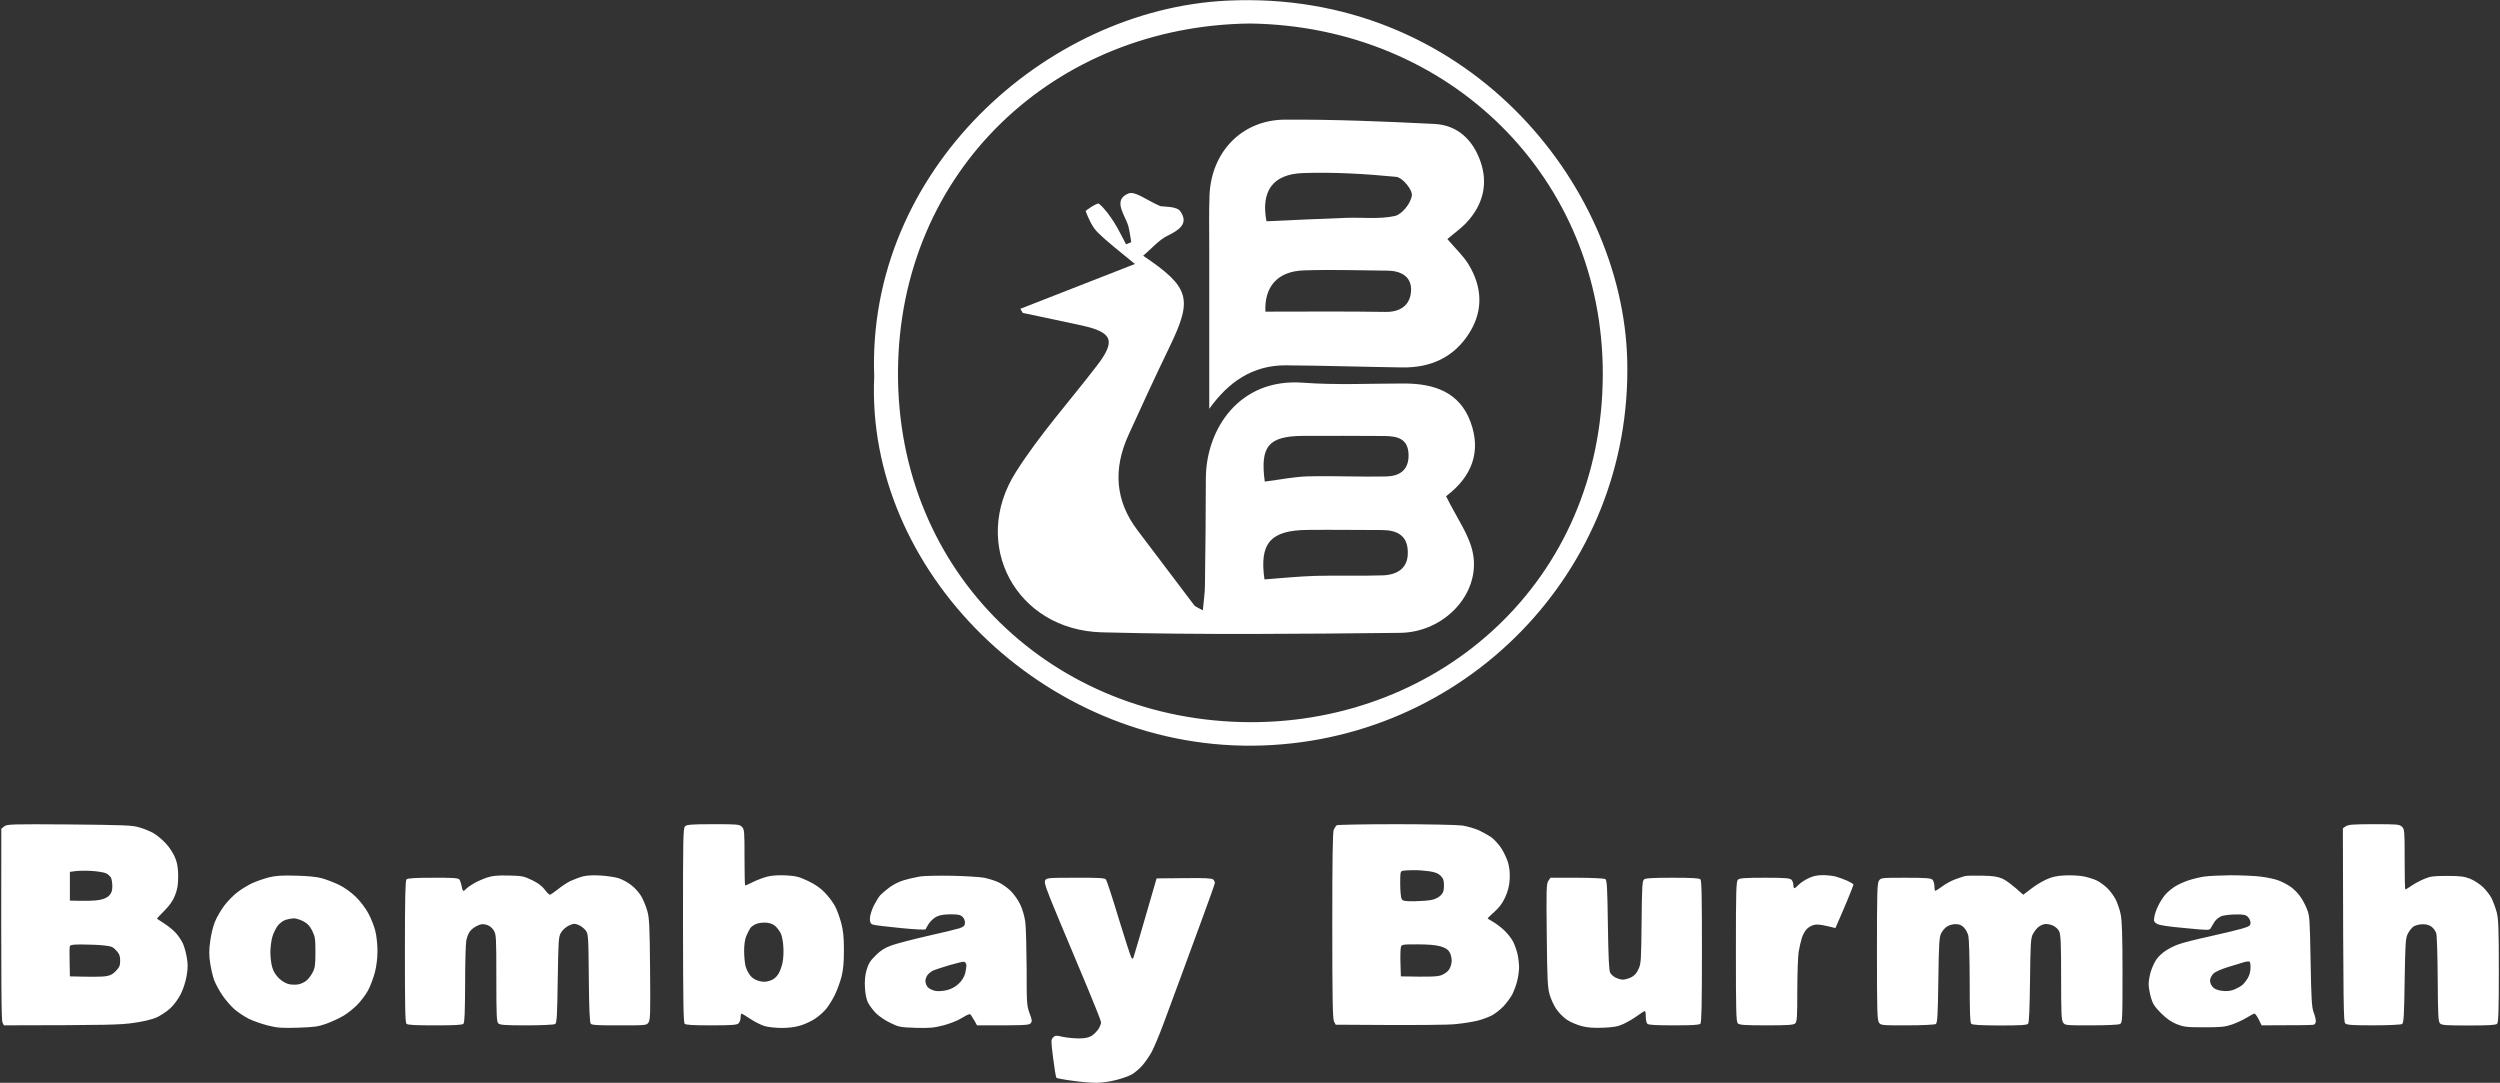
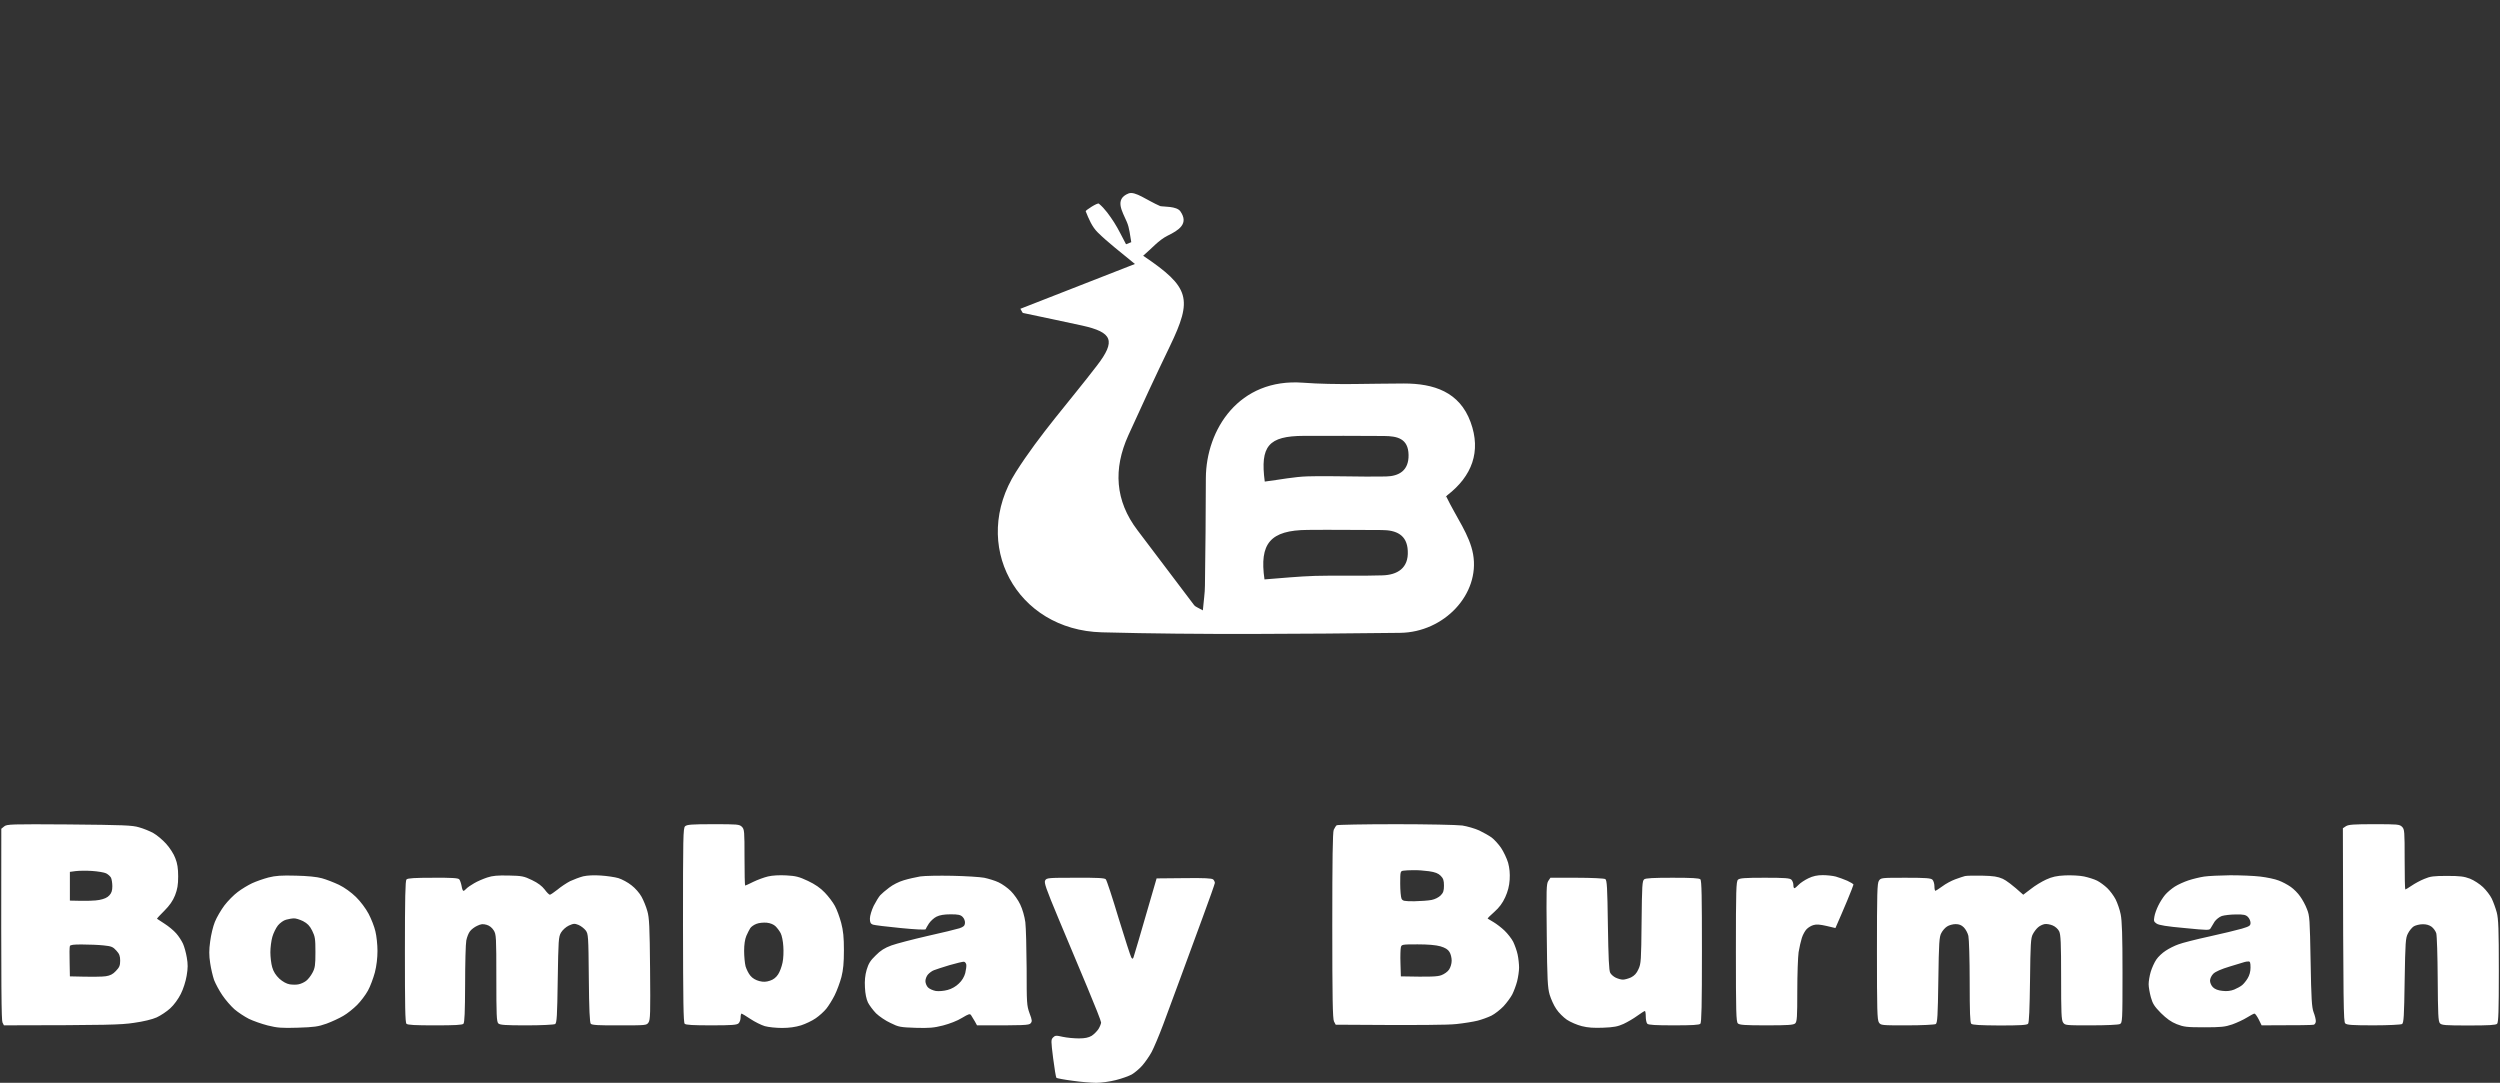
<svg xmlns="http://www.w3.org/2000/svg" version="1.2" viewBox="0 0 1914 829" width="1914" height="829">
  <rect x="0" y="0" width="1914" height="829" fill="#333333" stroke="none" />
  <title>BBTC</title>
  <style>
		.s0 { fill: #ffffff } 
	</style>
  <path id="Path 0" fill-rule="evenodd" class="s0" d="m52.9 631.2c41.6 0.4 48.4 0.6 53.6 2.2 3.3 0.9 8.2 2.9 10.9 4.4 2.7 1.5 7.1 5.2 9.8 8.2 2.8 3.1 5.9 7.9 7 11 1.6 4 2.2 7.8 2.2 14 0 6.6-0.6 9.8-2.4 14.5-1.7 4.2-4.1 7.7-8.2 11.8-3.2 3.1-5.7 5.9-5.6 6.1 0.2 0.1 2.8 1.9 5.8 3.8 3 1.9 7 5.2 8.9 7.4 1.9 2.1 4.2 5.7 5.2 7.9 1 2.2 2.3 6.9 2.9 10.5 0.9 5.1 0.9 8.2-0.1 14-0.7 4.3-2.6 10.3-4.5 14-1.9 3.8-5.2 8.4-8.1 11-2.6 2.4-7.3 5.5-10.3 6.9-3.3 1.5-10.2 3.2-17.5 4.2-10 1.5-19.1 1.8-99.5 1.9l-1.1-2.2c-0.8-1.7-1.1-22.7-0.9-148.3l2.2-1.8c2.1-1.7 4.9-1.8 49.7-1.5zm0.6 36.3v22c13.2 0.4 19.5 0.1 22.5-0.5 3.7-0.7 6.2-1.8 7.7-3.5 1.7-1.8 2.3-3.7 2.3-7 0-2.5-0.5-5.4-1-6.5-0.6-1.1-2.2-2.6-3.8-3.4-1.5-0.7-6.3-1.5-10.7-1.8-4.4-0.3-10-0.2-12.5 0.1zm-0.2 69.1l0.2 10.9c17.8 0.5 25 0.3 27.5-0.1 3.3-0.5 5.4-1.5 7.7-4 2.7-2.8 3.3-4.2 3.3-7.9 0-3.6-0.6-5.2-2.9-7.7-2.6-2.9-3.8-3.4-9.8-4-3.7-0.4-11-0.7-16.1-0.7-6.8-0.1-9.4 0.3-9.7 1.2-0.3 0.7-0.4 6.3-0.2 12.3zm1764.5-105.6c17.9 0 19.3 0.1 21.2 2 1.9 1.9 2 3.3 2 25 0 12.7 0.2 23 0.5 23 0.3 0 2.4-1.3 4.8-2.9 2.3-1.6 6.7-4 9.7-5.2 4.7-2 7.2-2.3 17.5-2.3 9.9 0 13 0.4 17.5 2.1 3 1.2 7.5 4.1 10 6.5 2.5 2.4 5.5 6.3 6.7 8.8 1.2 2.5 2.9 7.2 3.8 10.5 1.3 5 1.6 12.6 1.6 45 0 30.2-0.3 39.3-1.3 40.3-1 1-6.3 1.3-21.8 1.3-18 0-20.7-0.2-22-1.7-1.3-1.4-1.5-6.9-1.7-33.8-0.1-17.7-0.6-33.4-1.1-35.1-0.5-1.6-2.1-3.9-3.6-5-1.8-1.3-4.2-2-6.9-1.9-2.3 0-5.3 0.8-6.7 1.6-1.4 0.9-3.4 3.3-4.5 5.5-1.8 3.5-2 6.3-2.5 36.1-0.4 27.2-0.7 32.4-2 33.2-0.8 0.5-10.6 1-21.7 1-16.7 0-20.6-0.3-21.8-1.5-1.3-1.3-1.5-11.2-1.8-149.4l2.4-1.6c2-1.2 5.9-1.5 21.7-1.5zm-994.4 41c16.9-0.1 22.4 0.2 23.2 1.2 0.7 0.7 5.1 14.1 9.8 29.8 4.8 15.7 9.2 29.2 9.7 30 0.9 1.3 1.1 1.3 1.7 0 0.3-0.8 4.5-14.8 17.7-60.5l21-0.2c15.5-0.2 21.3 0.1 22.3 1 0.7 0.6 1.3 1.9 1.3 2.7-0.1 0.8-4.2 12.5-9.2 26-5 13.5-12.6 34.2-16.9 46-4.3 11.8-10.4 28.3-13.5 36.5-3.1 8.3-7.1 17.7-8.8 20.9-1.8 3.3-5 7.9-7.2 10.4-2.2 2.5-5.8 5.5-8 6.8-2.2 1.2-7.7 3.2-12.2 4.3-4.6 1.2-11.3 2.1-15 2.1-3.8 0-12-0.7-18.3-1.6-6.3-0.8-11.8-1.9-12.2-2.2-0.4-0.4-1.5-7.1-2.5-14.9-1.7-13.6-1.7-14.3-0.1-16 1.6-1.6 2.3-1.7 7.5-0.5 3.2 0.7 8.7 1.2 12.3 1.2 4.7 0 7.4-0.6 9.8-2 1.7-1.1 4.1-3.5 5.2-5.2 1.1-1.8 2-4.1 2-5 0-1-4.8-13.2-10.6-27-5.8-13.9-15.7-37.6-22-52.5-9.8-23.5-11.2-27.6-10.2-29.3 1.1-1.9 2.3-2 23.2-2zm-277.3-41c18.6 0 20 0.1 21.9 2 1.9 1.9 2 3.3 2 23.5 0 11.8 0.2 21.5 0.5 21.5 0.3 0 3.1-1.3 6.3-2.9 3.1-1.5 8.2-3.4 11.2-4.1 3.3-0.8 8.9-1.1 14-0.8 7.2 0.4 9.7 1 16.5 4.2 5.5 2.6 9.6 5.4 13 9 2.8 2.9 6.2 7.4 7.7 10.2 1.5 2.7 3.6 8.5 4.8 12.9 1.6 6.1 2.1 11.1 2.1 21 0 9.7-0.5 14.9-1.9 20.5-1.1 4.1-3.4 10.4-5.2 14-1.8 3.6-4.7 8.2-6.4 10.3-1.7 2.1-5.3 5.4-8.1 7.3-2.7 1.9-7.8 4.3-11.2 5.4-4.2 1.3-9.1 2-14.5 2-4.6 0-10.5-0.6-13.3-1.4-2.7-0.8-7.7-3.3-11-5.5-3.3-2.2-6.3-4-6.7-4.1-0.5 0-0.8 1.4-0.8 3 0 1.7-0.7 3.7-1.6 4.5-1.3 1.2-5.1 1.5-20.7 1.5-14.2 0-19.5-0.3-20.5-1.2-1-1-1.2-17-1.3-75.5 0-67.5 0.1-74.3 1.6-75.7 1.4-1.3 4.8-1.6 21.6-1.6zm28.3 79.6c-0.7 1-2 3.7-3 5.9-1.1 2.6-1.7 6.7-1.7 11.5 0 4.1 0.5 9.4 1.1 11.8 0.7 2.3 2.3 5.6 3.7 7.2 1.5 1.9 4.1 3.4 6.8 4.1 3.2 0.8 5.2 0.7 8.2-0.3 2.6-0.8 4.7-2.5 6.2-4.8 1.3-1.9 2.8-6 3.4-9 0.7-3 0.9-8.6 0.6-12.5-0.2-3.8-1.1-8.3-2-10-0.8-1.6-2.6-4-3.9-5.3-1.4-1.4-3.9-2.5-6.8-2.8-2.5-0.2-6 0.1-7.9 0.9-1.9 0.7-4 2.2-4.7 3.3zm494.1-79.6c24.2 0 47.1 0.5 51 1 3.8 0.6 9.7 2.3 13 3.8 3.3 1.6 7.6 4 9.5 5.4 1.9 1.4 5.2 5 7.2 7.9 2 3 4.4 8.1 5.4 11.4 1.1 4.1 1.5 8.2 1.2 13-0.3 4.8-1.4 9-3.4 13.4-2.1 4.6-4.5 7.8-8.4 11.3-3 2.6-5.3 4.9-5 5.1 0.3 0.2 2.3 1.4 4.5 2.7 2.2 1.3 6 4.2 8.3 6.4 2.4 2.3 5.4 6.1 6.7 8.6 1.2 2.5 2.8 6.9 3.4 9.8 0.6 2.8 1.1 7.3 1.1 10 0 2.6-0.7 7.3-1.5 10.5-0.8 3.1-2.5 7.6-3.7 10-1.2 2.3-4.2 6.4-6.7 9.1-2.5 2.6-6.7 5.9-9.3 7.2-2.7 1.3-7.4 3-10.5 3.8-3.2 0.8-10.5 2-16.3 2.6-6.6 0.7-25.6 1-92.4 0.5l-1.3-2.5c-1-1.9-1.3-18.2-1.3-73.2 0-50.7 0.3-71.6 1.1-73.5 0.7-1.5 1.7-3.1 2.3-3.5 0.6-0.4 20.9-0.8 45.1-0.8zm3.5 45.5c0 5.2 0.5 10.4 1 11.5 0.9 1.8 2 2 9.8 2 4.8-0.1 10.7-0.5 13.2-1 2.6-0.5 5.5-2 7-3.5 2-2 2.5-3.6 2.5-7.5 0-3.9-0.5-5.5-2.5-7.5-1.9-1.9-4.2-2.8-9-3.5-3.6-0.5-9-0.9-12-0.8-3 0-6.5 0.2-7.7 0.4-2.2 0.4-2.3 0.8-2.3 9.9zm0.2 61l0.3 10c23.5 0.5 28 0.2 31-0.9 2.2-0.8 4.9-2.7 5.9-4.3 1.1-1.6 2-4.5 2-6.8 0-2.2-0.7-5.2-1.7-6.7-1.2-2-3.3-3.2-6.9-4.3-3.5-1-9.6-1.5-17.5-1.5-11.9 0-12.3 0.1-12.8 2.3-0.3 1.2-0.5 6.7-0.3 12.2zm-845.7-67.1c8.9 0.2 16.2 0.9 20 2 3.3 0.9 9.2 3.2 13 5 4.3 2.1 9.3 5.7 13 9.3 3.5 3.4 7.6 8.9 9.7 12.9 2 3.8 4.4 9.8 5.2 13.4 0.9 3.6 1.6 10.3 1.6 15 0 5.4-0.7 11.4-2 16.5-1.2 4.4-3.5 10.7-5.3 13.9-1.8 3.3-5.5 8.2-8.3 11-2.8 2.8-7.5 6.6-10.5 8.3-3 1.8-8.8 4.5-12.9 6-6.5 2.3-9.4 2.7-22 3.1-12.5 0.4-15.7 0.1-23-1.7-4.7-1.2-11.2-3.5-14.5-5.1-3.3-1.7-8.2-4.9-11-7.3-2.7-2.4-6.9-7.2-9.3-10.8-2.4-3.5-5.2-8.8-6.3-11.6-1-2.9-2.4-8.8-3-13-0.9-5.8-0.9-10.1 0-16.5 0.6-4.9 2.2-11.6 3.6-15 1.4-3.5 4.7-9.1 7.3-12.6 2.6-3.4 7.2-8.1 10.2-10.3 3-2.3 8-5.3 11-6.7 3-1.4 8.7-3.4 12.5-4.4 5.5-1.4 10-1.7 21-1.4zm-13.7 38.1c-1.5 1.9-3.5 5.9-4.3 8.8-0.8 2.8-1.5 8.1-1.5 11.7 0 3.6 0.6 8.8 1.4 11.5 1 3.5 2.7 6.1 5.5 8.8 2.6 2.3 5.5 3.9 7.9 4.3 2 0.3 5.1 0.4 6.7 0 1.7-0.3 4.2-1.4 5.8-2.6 1.5-1.1 3.7-3.9 4.9-6.2 2-3.7 2.3-5.9 2.3-15.8 0-10.4-0.3-12-2.5-16.5-1.9-3.8-3.6-5.5-7-7.3-2.5-1.2-5.6-2.2-7-2.1-1.4 0-4 0.5-5.9 1-2 0.5-4.6 2.4-6.3 4.4zm176.7-38.2c10 0.2 11.6 0.5 17.8 3.5 4.6 2.2 7.6 4.5 9.7 7.2 1.6 2.2 3.4 4 4 4 0.5 0 3.1-1.8 5.8-3.9 2.6-2.2 7-5.1 9.7-6.5 2.8-1.3 7.3-3 10-3.7 3.1-0.7 8.2-1 13.5-0.6 4.7 0.3 10.8 1.2 13.5 2 2.8 0.9 7.3 3.3 10 5.5 2.8 2.1 6.2 6 7.7 8.8 1.5 2.7 3.5 7.6 4.4 10.9 1.5 5.1 1.8 11.8 2.1 44.5 0.3 33.4 0.2 38.8-1.2 40.8-1.5 2.2-1.9 2.2-22.2 2.2-15.8 0.1-21.1-0.2-22-1.2-0.8-0.9-1.3-10.8-1.5-35-0.3-32.4-0.4-33.8-2.4-36.5-1.2-1.5-3.6-3.4-5.5-4.2-3-1.2-3.8-1.1-7.4 0.5-2.3 1.1-4.8 3.4-6 5.4-1.9 3.3-2 5.7-2.5 36.3-0.4 27.7-0.7 32.9-2 33.7-0.8 0.5-10.6 1-21.7 1-16.7 0-20.6-0.3-21.8-1.5-1.3-1.3-1.5-6.5-1.5-34.7 0-31.5-0.1-33.5-2-36.5-1.3-2.1-3.3-3.7-5.5-4.3-2.8-0.8-4.3-0.6-7.2 0.8-2 0.9-4.5 2.8-5.5 4.2-1.1 1.4-2.3 4.5-2.8 7-0.5 2.5-0.9 17.6-0.9 33.5-0.1 21.4-0.4 29.3-1.3 30.3-0.9 0.9-6.6 1.2-21.8 1.2-15.2 0-20.8-0.3-21.8-1.2-1-1-1.2-13.1-1.2-55.3 0-41.1 0.3-54.3 1.2-55.2 0.9-1 6.4-1.3 20.3-1.3 14.3-0.1 19.3 0.2 20.1 1.2 0.6 0.7 1.4 3 1.8 5.1 0.3 2 0.9 3.7 1.4 3.7 0.4 0.1 1.4-0.7 2.2-1.6 0.8-0.9 3.5-2.8 6-4.2 2.5-1.5 7-3.4 10-4.4 4.2-1.4 8-1.7 16.5-1.5zm339.5 0.2c10.2 0.2 21.2 0.9 24.5 1.5 3.3 0.7 8.3 2.2 11 3.5 2.8 1.3 7 4.3 9.4 6.7 2.4 2.4 5.7 7 7.2 10.3 1.7 3.5 3.3 9.1 3.9 13.5 0.5 4.1 0.9 20.1 1 35.5 0 26.6 0.1 28.3 2.2 34.2 2.1 5.5 2.1 6.3 0.8 7.8-1.3 1.4-4.3 1.6-41 1.5l-1.7-3.1c-1-1.7-2.3-3.8-2.8-4.6-0.9-1.4-1.8-1.1-7 2-3.5 2.2-9.5 4.5-14.5 5.8-7 1.8-10.7 2.1-21 1.8-11.7-0.4-13-0.6-19.2-3.7-3.8-1.7-8.7-5.1-11.1-7.4-2.3-2.4-5.1-6.1-6.2-8.3-1.2-2.5-2.1-6.8-2.3-11.5-0.3-5.2 0.1-9.3 1.3-13.5 1.4-4.7 2.8-7.1 6.9-11 3.7-3.8 6.9-5.8 12.1-7.7 3.9-1.4 16.2-4.6 27.5-7.2 11.3-2.5 22.3-5.2 24.5-5.9 3.2-1.1 4.1-1.9 4.3-4 0.1-1.6-0.6-3.5-1.8-4.7-1.6-1.6-3.3-2-9.2-2-5 0-8.4 0.6-10.8 1.8-1.9 0.9-4.5 3.3-5.8 5.2-1.2 1.9-2.4 3.9-2.5 4.4-0.1 0.6-8.1 0.2-19.2-0.9-10.5-1-20-2.2-21.2-2.6-1.8-0.7-2.3-1.7-2.3-4.6 0-2.2 1.3-6.4 2.9-9.8 1.7-3.3 3.9-6.9 5-8.1 1-1.1 4.1-3.8 6.8-5.8 2.8-2.2 7.5-4.6 11.3-5.7 3.6-1.1 9.2-2.3 12.5-2.9 3.3-0.5 14.3-0.7 24.5-0.5zm-14 72.3c-1.4 0.5-3.4 2-4.5 3.2-1.1 1.2-2 3.5-2 5.1 0 1.6 0.9 3.8 2 4.9 1.1 1.1 3.8 2.3 6 2.7 2.3 0.3 6.1 0 9-0.8 3.1-0.8 6.4-2.7 8.6-4.9 2.4-2.2 4.1-5.1 4.9-8 0.6-2.5 1-5.4 0.8-6.5-0.2-1.1-1-2.1-1.8-2.2-0.8-0.1-5.8 1.1-11 2.6-5.2 1.6-10.6 3.3-12 3.9zm680.5-72.8c3.3 0 7.8 0.5 10 1.1 2.2 0.6 6.2 2.1 8.8 3.2 2.6 1.2 4.8 2.5 4.7 3 0 0.4-2.2 6-4.9 12.5-2.7 6.4-5.8 13.7-8.9 20.7l-6.8-1.6c-4.8-1.1-7.8-1.4-9.9-0.7-1.7 0.4-4 1.8-5.3 3.1-1.2 1.2-2.9 4.2-3.7 6.7-0.8 2.5-1.9 7.4-2.5 11-0.5 3.6-1 17-1 29.8 0 19.8-0.2 23.4-1.6 24.7-1.3 1.2-5.2 1.5-22 1.5-16.8 0-20.7-0.3-21.9-1.5-1.3-1.3-1.5-8.8-1.5-55 0-47.3 0.2-53.7 1.6-55 1.3-1.2 5-1.5 20.5-1.5 15.5 0 19.2 0.3 20.4 1.5 0.8 0.8 1.5 2.6 1.5 4 0 1.4 0.3 2.5 0.8 2.5 0.4 0 1.8-1.1 3.2-2.6 1.4-1.5 4.8-3.7 7.5-5 3.5-1.7 6.8-2.4 11-2.4zm122 0.4c8.8 0.2 11.9 0.7 15.8 2.4 2.6 1.2 7.2 4.5 15.7 12.2l5.8-4.4c3.1-2.5 8.4-5.7 11.7-7.2 4.6-2.1 8-2.9 14.5-3.2 4.7-0.2 11.2 0.1 14.5 0.8 3.3 0.7 7.8 2.1 10 3.2 2.2 1.1 5.7 3.7 7.8 5.7 2.1 2 5 5.9 6.4 8.6 1.4 2.8 3.2 7.9 3.9 11.5 1 4.8 1.4 16.4 1.4 44.8 0 37.2-0.1 38.2-2 39.2-1.1 0.6-10.7 1-22 1-19.6 0-20 0-21.5-2.2-1.3-1.9-1.5-7.5-1.5-34.5 0-26.7-0.3-32.8-1.5-35.3-0.8-1.7-3-3.7-5-4.5-1.9-0.8-4.7-1.3-6.2-1-1.6 0.3-3.8 1.4-5 2.5-1.3 1.1-3.1 3.5-4 5.3-1.5 2.8-1.8 7.4-2.1 35.2-0.3 22.2-0.7 32.4-1.5 33.3-0.9 1-6.2 1.3-21.7 1.3-15.2-0.1-20.8-0.4-21.8-1.3-0.9-1-1.2-8.6-1.2-32.3 0-17-0.5-32.8-1-35-0.5-2.2-2.1-5.1-3.5-6.5-1.8-1.8-3.6-2.5-6.3-2.5-2.1 0-5 0.8-6.5 1.8-1.5 0.9-3.5 3.2-4.4 5-1.6 2.8-1.9 7.3-2.3 36-0.4 27.7-0.7 32.9-2 33.7-0.8 0.5-10.6 1-21.7 1-19.9 0-20.3 0-21.8-2.2-1.3-2-1.5-9.6-1.5-54.3 0-44.7 0.2-52.3 1.5-54.2 1.5-2.3 1.9-2.3 20.5-2.3 15.6 0 19.3 0.3 20.5 1.5 0.8 0.8 1.5 3.1 1.5 5 0 1.9 0.3 3.5 0.8 3.5 0.4-0.1 2.7-1.6 5.2-3.4 2.5-1.9 6.9-4.3 9.9-5.4 3-1.1 6.3-2.2 7.5-2.5 1.2-0.3 7.1-0.4 13.1-0.3zm190-0.3c7.7 0 18.1 0.4 23 1 5 0.6 11.3 1.9 14 3 2.8 1 6.9 3.2 9.3 4.9 2.3 1.6 5.6 4.9 7.2 7.3 1.7 2.3 4.1 6.7 5.2 9.7 2.1 5.1 2.2 7.8 2.8 40 0.5 29 0.9 35.2 2.3 39 1 2.5 1.7 5.5 1.7 6.8 0 1.2-0.7 2.4-1.5 2.7-0.8 0.3-10.2 0.5-40 0.5l-2.2-4.5c-1.3-2.5-2.7-4.5-3.3-4.5-0.5 0-3.1 1.4-5.7 3-2.7 1.7-7.7 4-11.3 5.3-5.6 1.9-8.5 2.2-21.5 2.2-13.4 0-15.6-0.3-21-2.4-4.3-1.7-7.7-4.2-12.1-8.5-5-5.1-6.3-7.1-7.7-12.1-0.9-3.3-1.7-7.8-1.7-10 0-2.2 0.7-6.5 1.6-9.5 0.9-3 2.8-7.2 4.3-9.4 1.4-2.1 4.6-5.1 7.1-6.7 2.5-1.7 6.9-3.9 9.8-4.9 2.8-1.1 13.4-3.8 23.5-6 10-2.2 21.2-4.9 25-6 6-1.8 6.7-2.3 6.7-4.5 0-1.4-0.9-3.4-2-4.5-1.6-1.6-3.3-2-9.2-1.9-4 0-8.9 0.6-10.8 1.2-1.9 0.7-4.3 2.6-5.5 4.3-1.1 1.8-2.4 4-3 5-1 1.7-1.7 1.7-20-0.1-13.5-1.2-19.7-2.2-21.4-3.4-2.1-1.4-2.3-2.1-1.7-5.3 0.3-2.1 1.7-5.9 3-8.5 1.3-2.7 3.6-6.3 5.2-8.2 1.6-1.9 4.9-4.7 7.4-6.3 2.5-1.6 7.2-3.7 10.5-4.8 3.3-1.1 8.7-2.4 12-2.9 3.3-0.5 12.3-0.9 20-1zm-0.2 69.8c-6.7 2-11.2 4-12.8 5.6-1.4 1.4-2.5 3.7-2.5 5.3 0 1.5 0.9 3.7 2.2 5 1.5 1.5 4 2.5 7.3 2.8 3.4 0.4 6.2 0.1 9-1 2.2-0.9 4.9-2.4 6.1-3.4 1.1-0.9 3.1-3.3 4.2-5.2 1.4-2.3 2.2-5.1 2.2-8.2 0-3.9-0.3-4.8-1.7-4.7-1 0-2.2 0.2-2.8 0.4-0.5 0.2-5.6 1.7-11.2 3.4zm-520.3-67.9h20.3c11.1 0 20.9 0.5 21.7 1 1.3 0.8 1.6 6.2 2 35.2 0.4 24.8 0.8 34.9 1.8 36.6 0.6 1.2 2.5 2.9 4.2 3.7 1.7 0.8 4.1 1.5 5.5 1.5 1.4 0 4.2-0.8 6.2-1.7 2.6-1.3 4.3-3.1 5.7-6.3 2-4.2 2.1-6.7 2.4-36 0.3-28.2 0.5-31.6 2-32.8 1.2-0.9 7.1-1.2 21.7-1.2 14.8 0 20.3 0.3 21.3 1.2 1 1 1.2 13.1 1.2 55.3 0 41.1-0.3 54.3-1.2 55.3-0.9 0.9-6.3 1.2-20.2 1.2-14.1 0-19.4-0.3-20.4-1.2-0.7-0.7-1.2-3.2-1.2-5.5 0-2.4-0.3-4.3-0.7-4.3-0.5 0.1-3 1.7-5.8 3.7-2.7 2-7.5 4.8-10.5 6.2-4.4 2-7.5 2.6-15.5 2.9-7.2 0.3-11.8 0-16.5-1.2-3.6-0.9-8.7-3.1-11.4-4.9-2.6-1.8-6.3-5.4-8.1-8.2-1.9-2.7-4.1-7.7-5.1-11-1.5-5.2-1.9-11.5-2.2-45.3-0.4-35.5-0.3-39.6 1.2-41.8z" />
-   <path id="Path 2" class="s0" d="m669.3 288.2c-5.9-157.1 130.5-280.9 270-287.7 181.9-8.9 303.1 139.3 306.5 275.2 4.2 162.2-125.8 293.9-286.9 295.2-160.7 1.3-296.4-134.6-289.6-282.7zm287.7-270.2c-149 1.7-268.7 112.1-269.5 266.8-0.7 154.9 119.4 267.7 269.8 268.1 144.9 0.3 269.4-107.5 269.8-266.2 0.3-150.5-117.1-266.6-270.1-268.7z" />
  <path id="Path 3" class="s0" d="m888.3 157.8c2.6 0.6 12.5-0.1 15.4 4 6.6 9.5-1.1 14.4-9.9 18.7-6.8 3.4-12.1 9.8-18.6 15.3 35.9 24.2 38 32.9 20.4 69.4-10.9 22.6-21.5 45.4-31.8 68.2-11.5 25.5-10.2 49.9 7.1 72.6 14.5 19.1 28.9 38.3 43.4 57.4 1 1.2 2.8 1.7 6.6 3.9 0.6-7.3 1.6-13.2 1.6-19q0.6-41.2 0.7-82.3c0.2-37.1 25.3-76.7 74.4-73 25.6 1.9 51.5 0.6 77.2 0.6 22.8 0 42.6 6.3 51.1 29.6 8.2 22.4 1.1 41.3-17.8 55.9-1.2 0.9-1.8 2.7-0.8 1.1 7.7 16 17.9 29.4 20.5 44.1 5.4 30.5-22.1 59.8-55.9 60.2-76.1 0.8-152.2 1.6-228.3-0.4-65.7-1.7-100.9-67.4-65.9-122.6 18.2-28.8 41.4-54.5 62.2-81.7 14.5-18.9 12-25.4-11.6-30.6-15-3.3-30.1-6.4-45.1-9.6-0.4-0.1-0.6-0.9-2-3.2 28-11 55.8-21.8 87.7-34.3-11.2-9.3-20.4-16.2-28.5-24.2-4.3-4.2-6.9-10.4-9.2-16.2-0.2-0.6 9-6.7 10.1-5.8 4.7 3.9 8.3 9.2 11.7 14.4 3.4 5.3 6.1 11.2 9.1 16.7q2-0.7 4-1.6c-1-5.2-1.3-10.7-3.4-15.5-3.4-8-9.7-17.4 1.3-21.8 5.1-2 13.9 5.2 24.3 9.7zm79.8 285.8c13.1-1 25.9-2.3 38.7-2.7 17.2-0.5 34.4 0.2 51.5-0.4 11.5-0.3 20.2-5.5 19.5-18.7-0.5-12.4-8.9-16-20-16-18.9 0-37.7-0.3-56.6-0.1-28.8 0.2-37.1 10.4-33.1 37.9zm0.2-74.9c11.9-1.5 22.4-3.7 33-4 19.9-0.5 39.8 0.5 59.7 0.1 10.1-0.2 17.6-4.5 17.4-16.5-0.2-12.7-8.8-14.4-18.7-14.5-20.5-0.1-41-0.2-61.5-0.1-27.1 0.1-33.5 7.8-29.9 35z" />
-   <path id="Path 4" class="s0" d="m1108.1 183c6.2 7.4 12.2 12.8 16.2 19.4 10.3 16.9 11.5 34.8 1 51.9-11.7 19.1-29.8 27.4-51.9 27-29.7-0.4-59.4-1.4-89.1-1.6-25.3-0.1-43.9 12.8-58.5 33.3 0-42.4 0-83.2 0-124 0-13.1-0.3-26.3 0.2-39.4 1.3-33.2 24.7-57.8 57.7-58 38.2-0.2 76.5 1.4 114.6 3.3 17.8 0.9 29.4 12.4 35.1 28.6 6.2 17.6 1.8 33.8-11 47.3-3.9 4.1-8.6 7.4-14.3 12.2zm-138.5-13.6c20.5-0.9 40.6-1.9 60.8-2.6 12.4-0.5 25.3 1.2 37.3-1.4 5.6-1.1 12.4-9.7 13.2-15.7 0.7-4.3-7.2-13.8-11.9-14.3-23.7-2.3-47.7-3.7-71.5-2.9-23.8 0.9-32.1 14.5-27.9 36.9zm-0.8 69.2c31.5 0 61.5-0.3 91.5 0.2 12 0.3 19.5-5.3 20-16.2 0.6-11-8-15.4-18.5-15.4-21.1-0.2-42.3-0.9-63.4-0.2-20.7 0.6-30.5 12.9-29.6 31.6z" />
</svg>